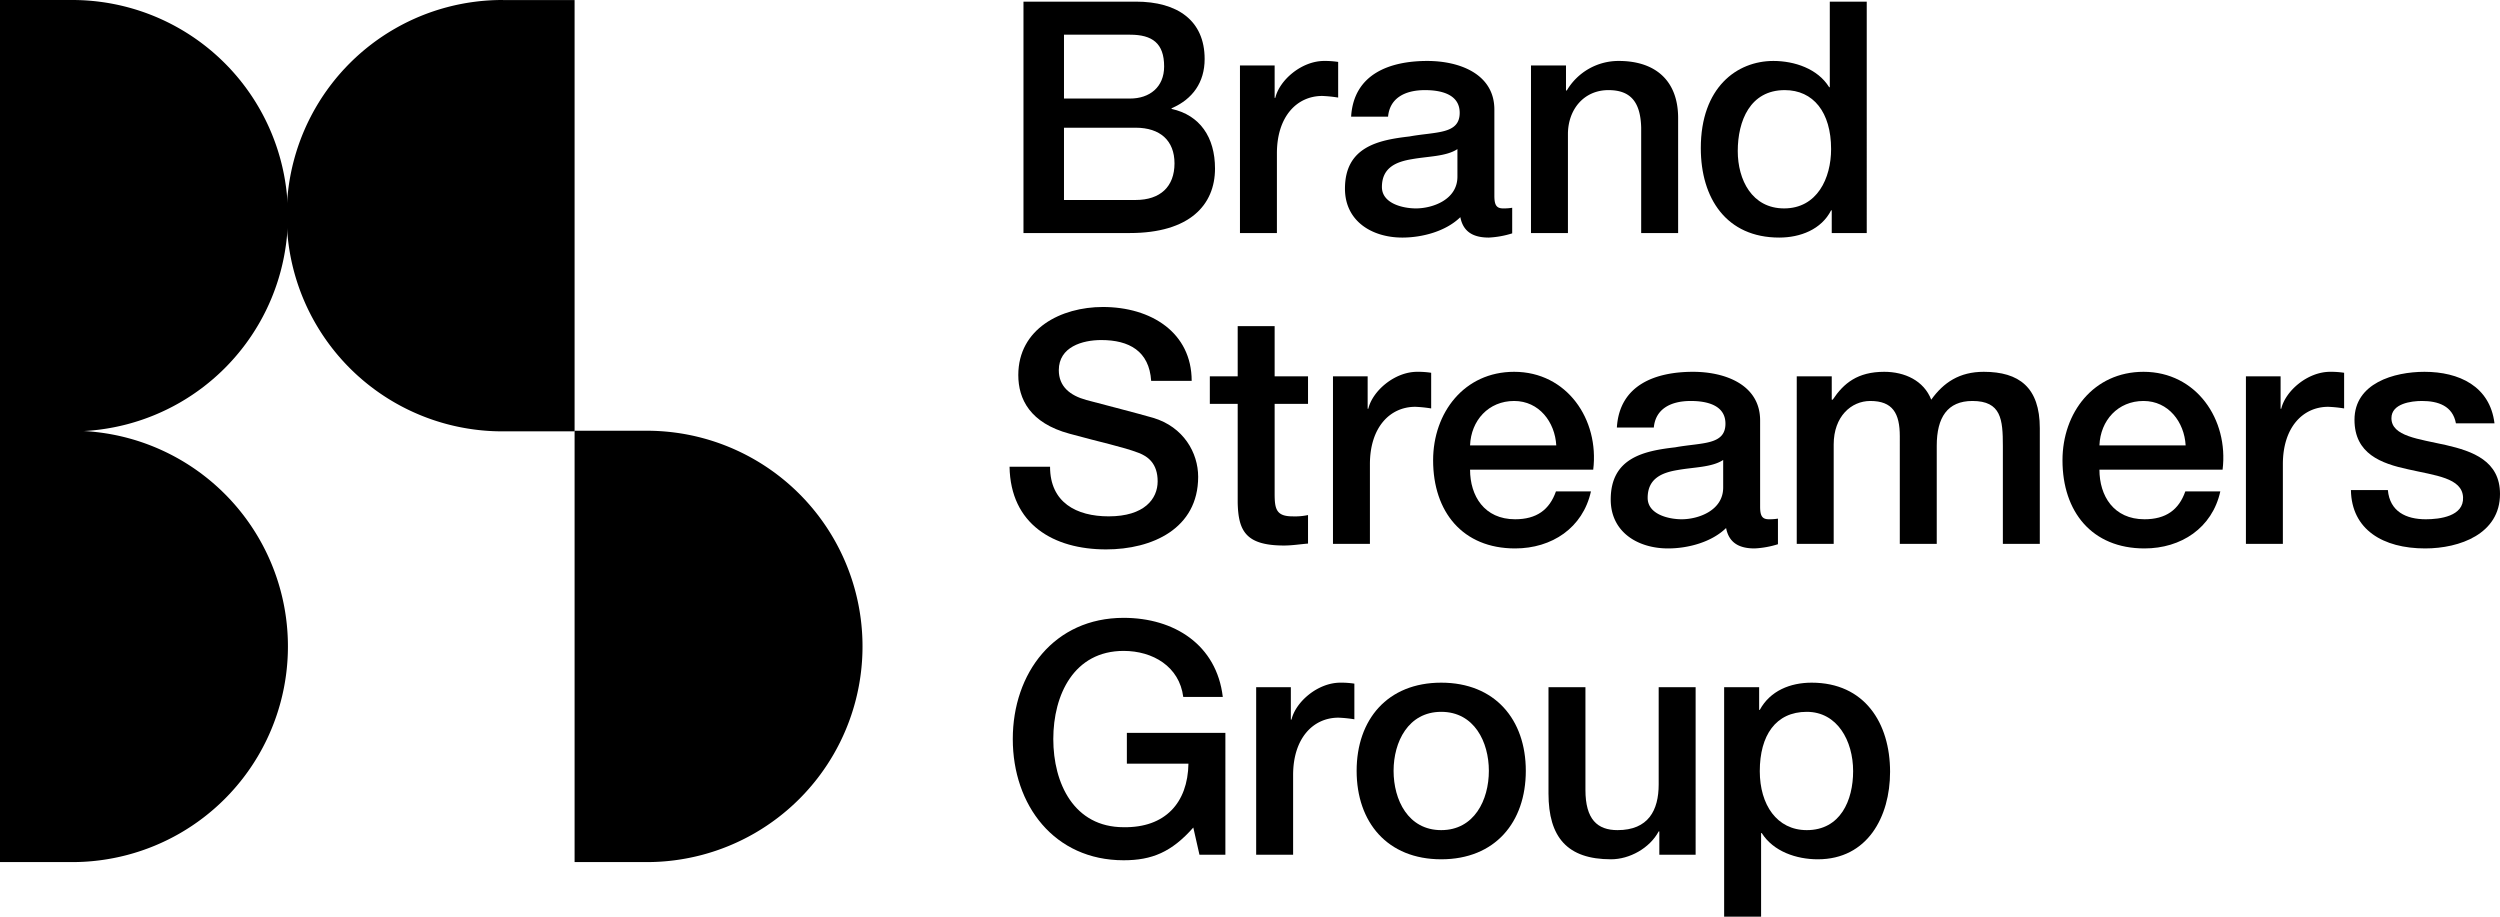
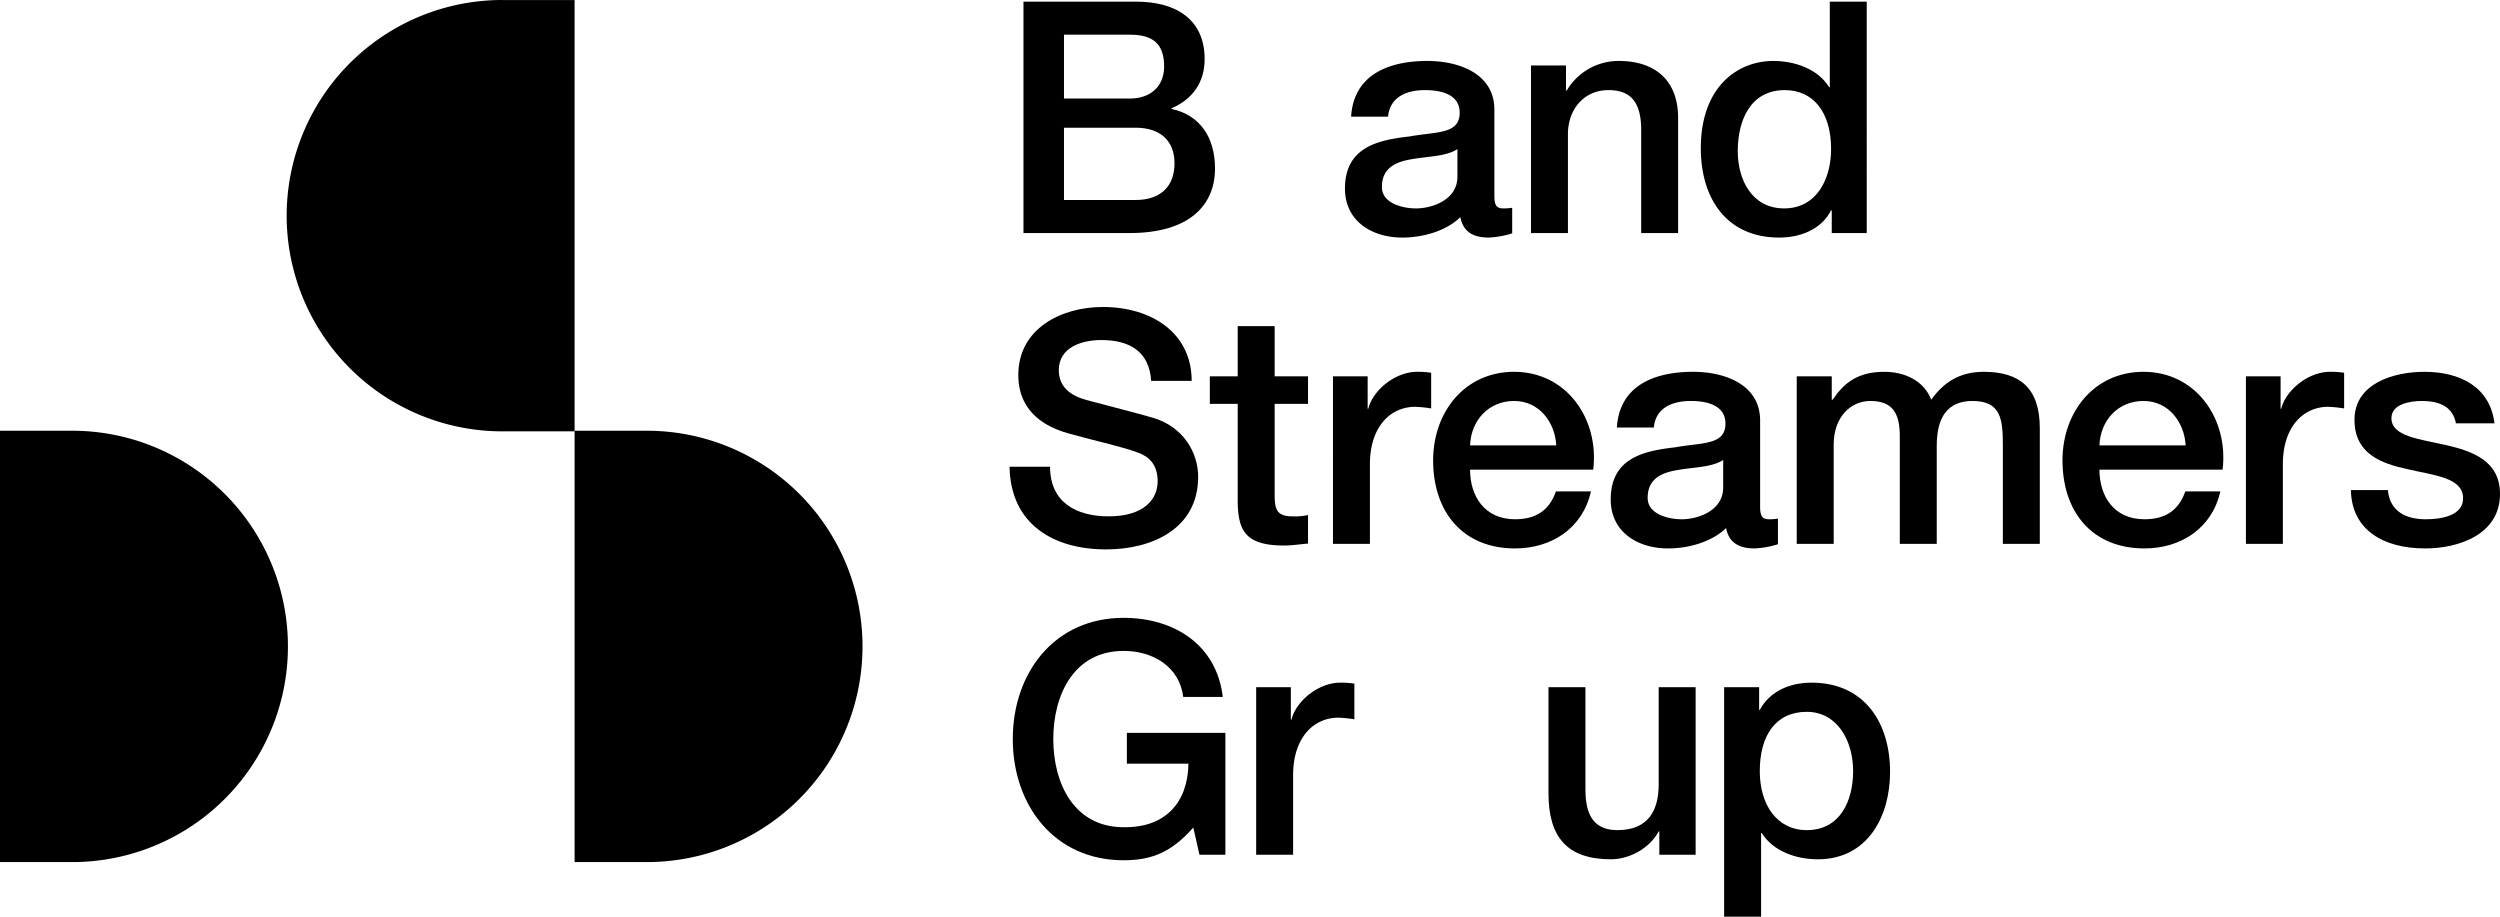
<svg xmlns="http://www.w3.org/2000/svg" id="Lager_1" data-name="Lager 1" viewBox="0 0 1358.333 498.049">
  <path d="M554.615,291.188v-.022a117.185,117.185,0,1,0,0,234.369h38.912V291.188Z" transform="translate(-281.333 -291.166)" />
-   <path d="M320.246,525.513v.022a117.185,117.185,0,1,0,0-234.369H281.333V525.513Z" transform="translate(-281.333 -291.166)" />
  <path d="M320.246,759.546v.022a117.185,117.185,0,1,0,0-234.369H281.333V759.546Z" transform="translate(-281.333 -291.166)" />
  <path d="M632.44,759.546v.022a117.185,117.185,0,1,0,0-234.369H593.528V759.546Z" transform="translate(-281.333 -291.166)" />
  <path d="M837.422,292.057h61.102c22.539,0,37.331,10.214,37.331,31.167,0,12.679-6.515,21.835-17.962,26.765v.353c15.32,3.345,23.596,15.319,23.596,32.4,0,19.721-13.734,35.041-46.311,35.041H837.422Zm22.011,52.651h35.922c10.566,0,18.49-6.163,18.49-17.433,0-12.679-6.515-17.256-18.49-17.256H859.433Zm0,55.114H898.35c13.382,0,21.13-7.219,21.13-19.898,0-12.325-7.748-19.369-21.13-19.369H859.433Z" transform="translate(-281.333 -291.166)" />
-   <path d="M955.048,326.746h18.84v17.608h.352c2.29-9.684,14.263-20.073,26.59-20.073a47.716,47.716,0,0,1,7.572.529v19.369a71.732,71.732,0,0,0-8.63-.88c-13.734,0-24.652,11.093-24.652,31.167v43.317H955.048Z" transform="translate(-281.333 -291.166)" />
  <path d="M1093.275,397.534c0,4.929,1.057,6.867,4.754,6.867a27.761,27.761,0,0,0,4.929-.352V417.96a50.442,50.442,0,0,1-12.677,2.288c-8.101,0-13.913-2.817-15.495-11.093-7.926,7.748-20.778,11.093-31.519,11.093-16.377,0-31.169-8.803-31.169-26.588,0-22.716,18.137-26.413,35.041-28.351,14.438-2.641,27.294-1.057,27.294-12.854,0-10.389-10.741-12.327-18.842-12.327-11.27,0-19.192,4.579-20.075,14.44h-20.073c1.409-23.42,21.308-30.287,41.38-30.287,17.785,0,36.452,7.219,36.452,26.413ZM1073.2,372.177c-6.162,4.05-15.849,3.874-24.654,5.46-8.627,1.407-16.374,4.578-16.374,15.143,0,8.98,11.445,11.621,18.489,11.621,8.805,0,22.539-4.579,22.539-17.256Z" transform="translate(-281.333 -291.166)" />
  <path d="M1113.171,326.746h19.017v13.383l.35.352a32.609,32.609,0,0,1,28.351-16.199c19.724,0,32.226,10.564,32.226,30.991v62.511h-20.074V360.555c-.353-14.263-5.987-20.426-17.785-20.426-13.384,0-22.011,10.566-22.011,23.948v53.706h-20.075Z" transform="translate(-281.333 -291.166)" />
  <path d="M1295.595,417.784h-19.017V405.457h-.35c-5.283,10.389-16.728,14.792-28.176,14.792-28.701,0-42.614-21.307-42.614-48.6,0-32.928,19.546-47.366,39.445-47.366,11.445,0,24.125,4.226,30.287,14.263h.353V292.057h20.071Zm-44.9-13.383c17.96,0,25.533-16.376,25.533-32.224,0-20.073-9.687-32.048-25.182-32.048-18.839,0-25.532,16.729-25.532,33.105C1225.513,388.906,1233.261,404.401,1250.695,404.401Z" transform="translate(-281.333 -291.166)" />
  <path d="M851.862,544.775c0,19.369,14.263,26.942,31.871,26.942,19.371,0,26.59-9.51,26.59-19.019,0-9.684-5.283-13.557-10.389-15.495-8.805-3.345-20.25-5.635-37.508-10.389-21.482-5.81-27.82-18.84-27.82-31.871,0-25.181,23.243-36.979,45.959-36.979,26.236,0,48.247,13.911,48.247,40.147h-22.01c-1.056-16.199-11.973-22.186-27.117-22.186-10.214,0-23.068,3.697-23.068,16.376,0,8.803,5.987,13.734,14.967,16.199,1.938.529,29.76,7.748,36.275,9.685,16.551,4.931,24.475,19.017,24.475,32.048,0,28.174-25.004,39.444-50.008,39.444-28.703,0-51.947-13.734-52.474-44.902Z" transform="translate(-281.333 -291.166)" />
  <path d="M938.672,495.646h15.143V468.353h20.073V495.646h18.138v14.968H973.888V559.213c0,8.276.705,12.504,9.685,12.504a34.249,34.249,0,0,0,8.453-.705v15.495c-4.402.353-8.628,1.057-13.031,1.057-20.955,0-24.829-8.1-25.181-23.243V510.614H938.672Z" transform="translate(-281.333 -291.166)" />
  <path d="M1005.584,495.646h18.84v17.608h.352c2.29-9.684,14.264-20.073,26.588-20.073a47.976,47.976,0,0,1,7.572.527V513.079a71.657,71.657,0,0,0-8.627-.88c-13.734,0-24.654,11.093-24.654,31.167v43.317h-20.073Z" transform="translate(-281.333 -291.166)" />
  <path d="M1080.066,546.359c0,14.263,7.748,26.942,24.479,26.942,11.62,0,18.664-5.106,22.186-15.143h19.017c-4.401,19.898-21.307,30.991-41.203,30.991-28.529,0-44.553-19.898-44.553-47.895,0-25.884,16.906-48.072,44.024-48.072,28.701,0,46.311,25.884,42.964,53.178Zm46.839-13.206c-.704-12.679-9.333-24.125-22.889-24.125-13.913,0-23.421,10.566-23.95,24.125Z" transform="translate(-281.333 -291.166)" />
  <path d="M1237.665,566.434c0,4.929,1.057,6.867,4.754,6.867a27.805,27.805,0,0,0,4.933-.352V586.86a50.441,50.441,0,0,1-12.68,2.288c-8.098,0-13.909-2.817-15.495-11.093-7.923,7.748-20.778,11.093-31.519,11.093-16.377,0-31.166-8.803-31.166-26.588,0-22.716,18.135-26.413,35.041-28.351,14.438-2.642,27.294-1.056,27.294-12.854,0-10.389-10.744-12.327-18.842-12.327-11.27,0-19.196,4.579-20.075,14.44H1159.835c1.411-23.42,21.307-30.287,41.381-30.287,17.785,0,36.449,7.219,36.449,26.413Zm-20.071-25.357c-6.165,4.051-15.849,3.874-24.654,5.46-8.63,1.407-16.377,4.578-16.377,15.143,0,8.98,11.448,11.621,18.492,11.621,8.802,0,22.539-4.579,22.539-17.256Z" transform="translate(-281.333 -291.166)" />
  <path d="M1257.564,495.646h19.017v12.679h.529c5.987-8.98,13.559-15.143,27.997-15.143,11.095,0,21.482,4.754,25.532,15.143,6.69-9.334,15.32-15.143,28.526-15.143,19.192,0,30.462,8.451,30.462,30.639v62.863h-20.071V533.505c0-14.44-.882-24.477-16.552-24.477-13.559,0-19.371,8.98-19.371,24.3v53.355h-20.075V528.222c0-12.502-3.872-19.194-16.024-19.194-10.387,0-19.896,8.453-19.896,23.596v54.058h-20.075Z" transform="translate(-281.333 -291.166)" />
  <path d="M1422.026,546.359c0,14.263,7.748,26.942,24.479,26.942,11.62,0,18.664-5.106,22.186-15.143h19.017c-4.401,19.898-21.307,30.991-41.203,30.991-28.529,0-44.553-19.898-44.553-47.895,0-25.884,16.906-48.072,44.024-48.072,28.701,0,46.311,25.884,42.964,53.178Zm46.839-13.206c-.704-12.679-9.334-24.125-22.889-24.125-13.913,0-23.421,10.566-23.95,24.125Z" transform="translate(-281.333 -291.166)" />
  <path d="M1501.617,495.646h18.842v17.608h.35c2.29-9.684,14.263-20.073,26.59-20.073a47.977,47.977,0,0,1,7.572.527V513.079a71.712,71.712,0,0,0-8.63-.88c-13.734,0-24.65,11.093-24.65,31.167v43.317h-20.075Z" transform="translate(-281.333 -291.166)" />
  <path d="M1578.74,557.452c1.057,11.623,9.862,15.849,20.603,15.849,7.572,0,20.778-1.584,20.25-11.975-.529-10.564-15.142-11.797-29.758-15.143-14.792-3.168-29.23-8.451-29.23-26.94,0-19.898,21.482-26.061,38.035-26.061,18.664,0,35.57,7.748,38.034,27.997H1615.72c-1.761-9.509-9.687-12.15-18.489-12.15-5.812,0-16.552,1.409-16.552,9.333,0,9.861,14.791,11.27,29.58,14.615,14.616,3.345,29.408,8.628,29.408,26.59,0,21.659-21.835,29.581-40.678,29.581-22.889,0-39.971-10.212-40.321-31.696Z" transform="translate(-281.333 -291.166)" />
  <path d="M947.125,755.583H933.039l-3.347-14.791c-11.798,13.382-22.539,17.785-37.858,17.785-37.683,0-60.222-29.935-60.222-65.857s22.539-65.857,60.222-65.857c27.469,0,50.536,14.615,53.882,42.965H924.234c-2.113-16.552-16.552-25.004-32.4-25.004-26.942,0-38.211,23.772-38.211,47.895s11.27,47.897,38.211,47.897c22.539.352,34.864-13.207,35.216-34.514H893.595V689.374h53.53Z" transform="translate(-281.333 -291.166)" />
  <path d="M963.851,664.546h18.84v17.608h.352c2.29-9.684,14.263-20.073,26.59-20.073a47.706,47.706,0,0,1,7.572.529v19.369a71.712,71.712,0,0,0-8.63-.88c-13.734,0-24.652,11.093-24.652,31.167v43.317H963.851Z" transform="translate(-281.333 -291.166)" />
-   <path d="M1018.436,709.976c0-27.822,16.729-47.895,45.959-47.895s45.961,20.073,45.961,47.895c0,27.999-16.731,48.072-45.961,48.072S1018.436,737.975,1018.436,709.976Zm71.845,0c0-15.672-7.926-32.048-25.886-32.048s-25.883,16.376-25.883,32.048c0,15.849,7.923,32.225,25.883,32.225S1090.281,725.825,1090.281,709.976Z" transform="translate(-281.333 -291.166)" />
  <path d="M1202.624,755.583H1182.9V742.904h-.35c-4.933,9.157-15.849,15.143-25.886,15.143-23.772,0-33.984-11.973-33.984-35.745V664.546h20.074v55.819c0,16.024,6.515,21.835,17.431,21.835,16.728,0,22.364-10.741,22.364-24.829v-52.826h20.074Z" transform="translate(-281.333 -291.166)" />
  <path d="M1218.116,664.546h19.017v12.327h.35c5.636-10.389,16.552-14.791,28.176-14.791,28.701,0,42.614,21.834,42.614,48.424,0,24.477-12.327,47.543-39.267,47.543-11.623,0-24.125-4.226-30.465-14.263h-.35v45.43h-20.075Zm44.9,13.382c-16.903,0-25.532,12.854-25.532,32.225,0,18.314,9.334,32.048,25.532,32.048,18.314,0,25.182-16.201,25.182-32.048C1288.198,693.6,1279.568,677.928,1263.016,677.928Z" transform="translate(-281.333 -291.166)" />
</svg>